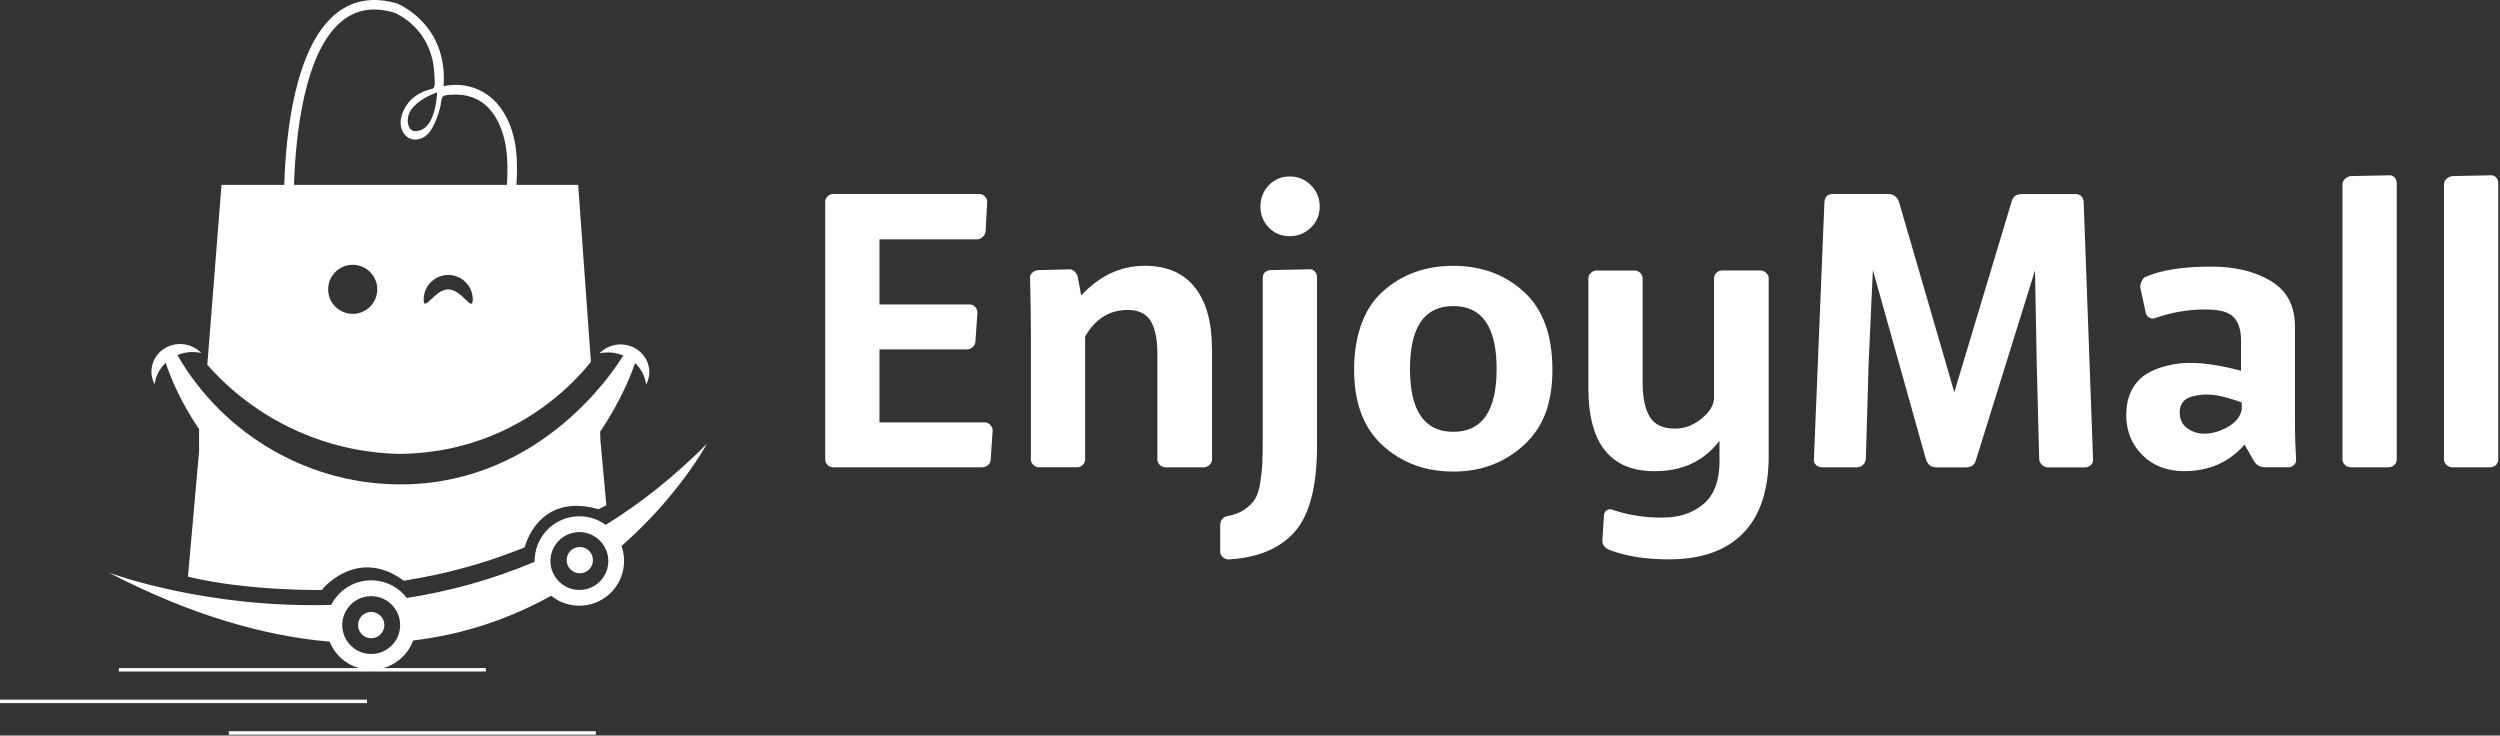
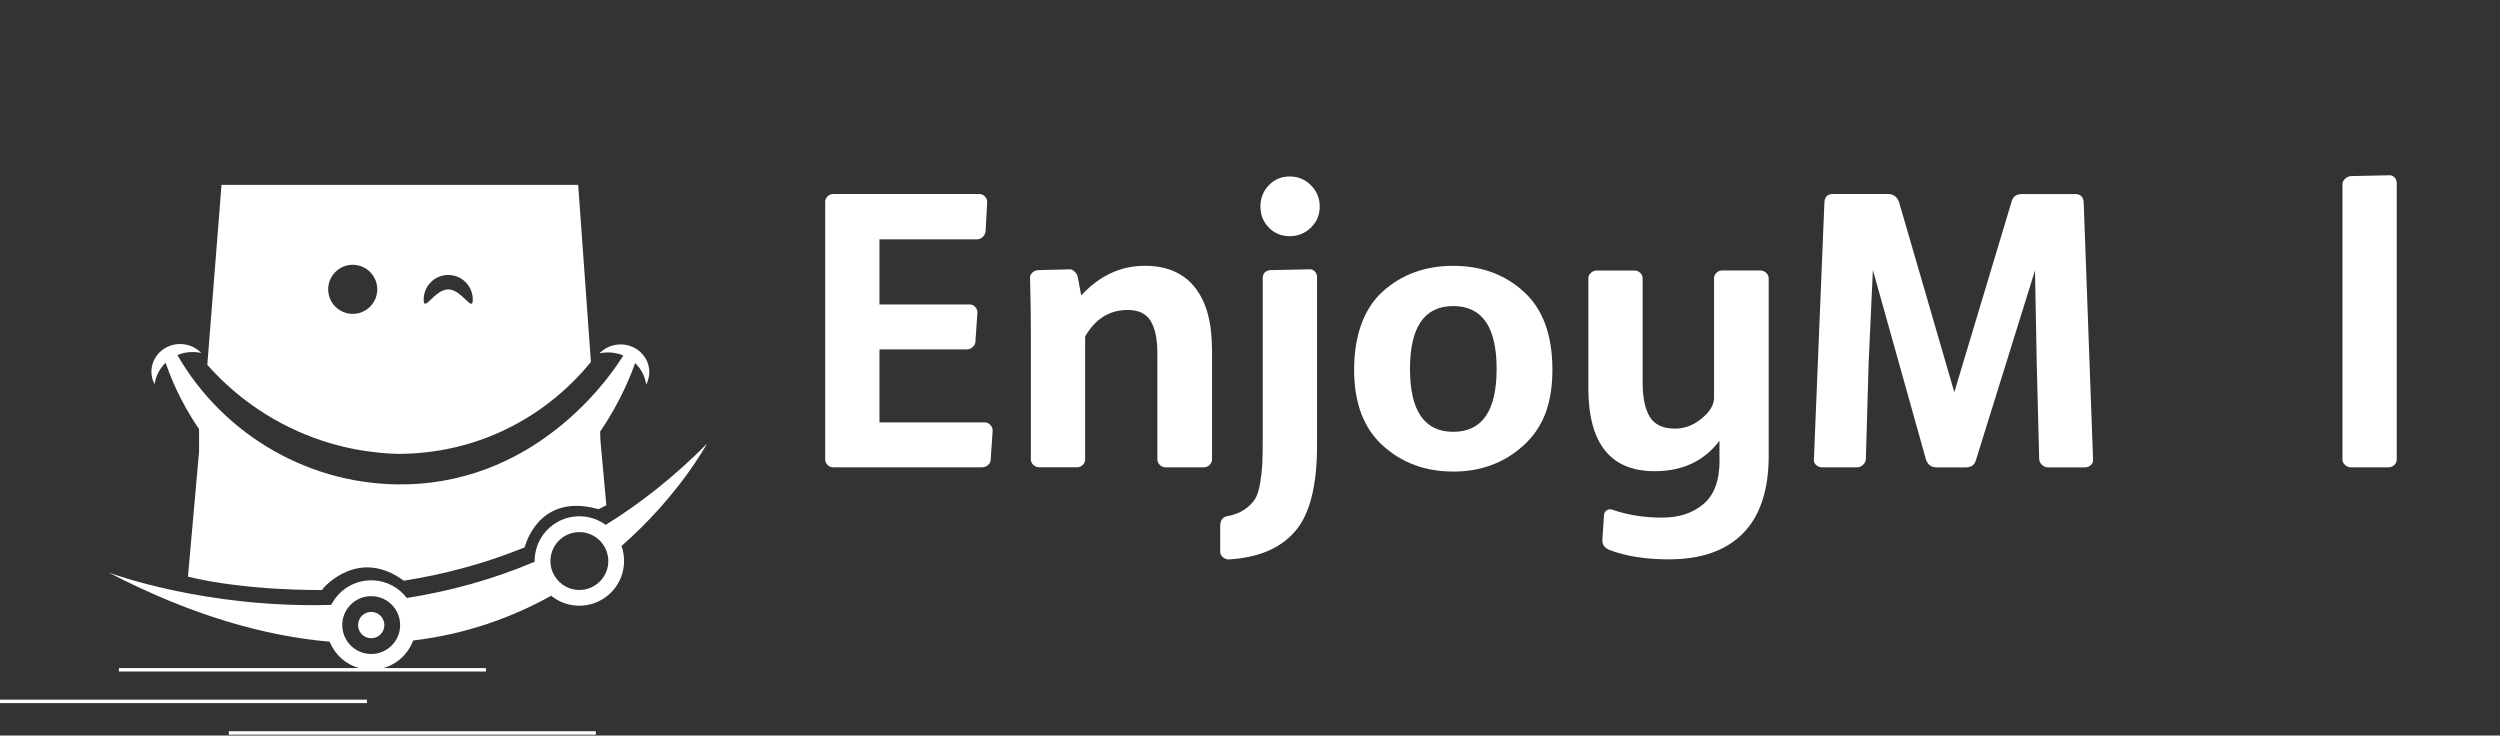
<svg xmlns="http://www.w3.org/2000/svg" width="1142" height="336" viewBox="0 0 1142 336" fill="none">
  <rect x="0" y="0" width="1142" height="336" fill="#333333" stroke="none" />
  <path d="M264.109 84.453H101.189C99.039 111.853 96.869 139.263 94.699 166.663C101.719 174.603 115.219 187.783 136.209 197.083C154.859 205.343 171.609 207.063 181.819 207.333C191.629 207.333 206.989 206.103 224.149 199.203C248.339 189.473 263.099 173.723 269.929 165.333C267.979 138.363 266.049 111.403 264.109 84.453ZM161.129 143.373C154.939 143.373 149.909 138.363 149.909 132.173C149.909 125.983 154.939 120.953 161.129 120.953C167.319 120.953 172.329 125.983 172.329 132.173C172.329 138.363 167.319 143.373 161.129 143.373ZM204.749 132.193C198.559 132.193 193.529 143.013 193.529 136.823C193.529 130.633 198.559 125.603 204.749 125.603C210.939 125.603 215.969 130.613 215.969 136.823C215.969 143.033 210.939 132.193 204.749 132.193Z" fill="white" />
-   <path d="M264.85 261.879C268.169 261.879 270.86 259.189 270.86 255.869C270.86 252.55 268.169 249.859 264.85 249.859C261.531 249.859 258.84 252.55 258.84 255.869C258.84 259.189 261.531 261.879 264.85 261.879Z" fill="white" />
  <path d="M169.571 291.543C172.89 291.543 175.581 288.853 175.581 285.533C175.581 282.214 172.89 279.523 169.571 279.523C166.251 279.523 163.561 282.214 163.561 285.533C163.561 288.853 166.251 291.543 169.571 291.543Z" fill="white" />
  <path d="M322.95 202.682C308.03 217.772 292.49 229.972 276.69 239.762C273.6 237.502 269.84 236.082 265.74 235.862C254.47 235.262 244.85 243.912 244.25 255.182C244.22 255.662 244.22 256.132 244.23 256.602C224.44 264.992 204.72 270.192 185.83 273.152C182.32 268.542 176.89 265.452 170.65 265.112C162.31 264.672 154.85 269.302 151.31 276.312C93.84 277.992 50.74 261.942 49.6 261.522C87.41 281.132 121.02 290.572 150.59 293.112C153.46 300.262 160.27 305.482 168.47 305.912C177.65 306.402 185.73 300.752 188.74 292.572C213.24 289.652 234.2 281.922 251.78 272.132C255.02 274.762 259.09 276.422 263.56 276.662C274.83 277.262 284.45 268.612 285.05 257.342C285.2 254.562 284.78 251.882 283.9 249.412C309.93 226.602 322.55 203.392 322.95 202.672V202.682ZM180.19 293.402C177.64 296.842 173.46 298.982 168.86 298.732C164.89 298.522 161.42 296.572 159.15 293.672C157.25 291.242 156.19 288.142 156.36 284.832C156.55 281.302 158.1 278.172 160.49 275.922C163.02 273.532 166.51 272.132 170.27 272.332C172.65 272.462 174.86 273.212 176.73 274.422C180.59 276.902 183.03 281.332 182.77 286.232C182.63 288.922 181.69 291.382 180.2 293.392L180.19 293.402ZM263.95 269.472C262.06 269.372 260.3 268.882 258.72 268.092C254.17 265.802 251.17 260.982 251.46 255.572C251.5 254.772 251.62 253.992 251.8 253.242C253.23 247.132 258.88 242.732 265.36 243.082C266.86 243.162 268.29 243.492 269.6 244.022C273.99 245.792 277.16 249.822 277.77 254.602C277.87 255.372 277.9 256.172 277.86 256.982C277.47 264.272 271.25 269.862 263.96 269.482L263.95 269.472Z" fill="white" />
  <path d="M295.17 175.716C294.67 171.826 292.81 168.426 290.14 165.856H290.12C288.43 170.616 283.66 183.276 274.14 197.146L274.27 201.136L276.07 220.766L276.98 230.786L275.1 231.746L273.44 232.606C273.08 232.516 272.73 232.396 272.38 232.326H272.36C245.47 225.316 239.68 250.006 239.68 250.006C239.68 249.956 239.66 249.916 239.68 249.866L239.63 249.886C239.66 249.966 239.68 250.016 239.68 250.016C239.25 250.196 238.81 250.366 238.38 250.546C220.28 257.796 202.28 262.436 184.97 265.176C184.8 265.206 184.64 265.236 184.47 265.256L184.26 265.126C163.82 250.246 148.3 267.876 147.49 268.926L147.16 269.506C147.16 269.506 113.23 270.076 85.86 263.416L86.38 257.536L90.94 206.166V196.026C81.86 182.816 77.41 170.846 75.67 165.706C72.98 168.276 71.14 171.666 70.63 175.556C69.49 173.426 68.97 170.946 69.25 168.406C70.03 161.476 76.5 156.456 83.69 157.226C86.98 157.576 89.86 159.056 91.93 161.246C91.26 161.106 90.58 160.976 89.89 160.916C86.76 160.586 83.72 161.077 81.03 162.197H81.02C102.5 199.377 142.48 222.076 185.14 221.256C248.05 220.056 281.02 168.456 284.55 162.616C284.6 162.536 284.64 162.446 284.69 162.376C284.69 162.366 284.69 162.356 284.7 162.356C282.01 161.246 279 160.766 275.88 161.096C275.19 161.156 274.5 161.286 273.84 161.426C275.91 159.246 278.78 157.756 282.08 157.406C289.26 156.646 295.73 161.656 296.52 168.586C296.8 171.126 296.28 173.606 295.13 175.736L295.17 175.716Z" fill="white" />
-   <path d="M235.06 64.475C234.9 63.585 234.7 62.715 234.47 61.835C232.59 54.525 228.74 47.595 222.62 43.265C217.62 39.755 211.31 38.185 205.25 38.945C204.36 39.055 203.48 39.185 202.61 39.325C204.76 11.085 181.78 1.735 181.51 1.645L181.32 1.565C170.71 -1.515 161.45 -0.045 153.83 5.945C134.56 21.065 130.54 61.565 129.85 84.455C129.8 86.285 129.77 88.015 129.76 89.595H134.17C134.19 88.015 134.23 86.285 134.3 84.455C135 62.225 138.87 23.255 156.53 9.365C163.06 4.255 170.74 3.055 180.02 5.745C180.51 5.875 181.02 6.175 181.46 6.405C185.97 8.695 189.89 12.215 192.77 16.335C194.95 19.495 196.53 23.055 197.44 26.795C197.95 28.915 198.26 31.095 198.37 33.285C198.43 34.565 198.58 35.865 198.56 37.165C198.54 38.135 198.75 39.685 197.86 40.345C197.61 40.555 197.26 40.615 196.93 40.695C194.83 41.185 192.85 42.035 190.98 43.095C190.35 43.455 189.75 43.875 189.16 44.345C189.08 44.405 188.72 44.695 188.21 45.155C188 45.345 187.78 45.565 187.55 45.805C187.36 45.995 187.15 46.215 186.95 46.455C183.93 49.955 181.7 55.485 183.88 59.945C184.66 61.545 186.03 62.875 187.71 63.445C190.29 64.315 193.12 63.315 195.07 61.545C197.05 59.745 198.25 57.055 199.26 54.615C200.4 51.895 201.19 49.015 201.59 46.085C201.78 44.815 202.05 43.855 203.43 43.555C204.55 43.315 205.71 43.285 206.85 43.235C208.35 43.155 209.87 43.215 211.36 43.405C214.3 43.805 217.2 44.765 219.7 46.415C223.18 48.665 225.77 52.095 227.61 55.795C230.16 60.955 231.3 66.695 231.66 72.425C231.91 76.445 231.8 80.465 231.57 84.465C231.48 86.185 231.36 87.895 231.25 89.625C232.71 89.625 234.16 89.625 235.63 89.605C235.74 87.895 235.85 86.175 235.93 84.465C236.29 77.775 236.36 71.055 235.09 64.485L235.06 64.475ZM199.33 45.935C199.19 47.015 199 48.075 198.76 49.115C198.57 50.015 198.33 50.905 198.05 51.785C197.81 52.525 197.54 53.275 197.23 53.985C196.96 54.585 196.66 55.185 196.31 55.755C196.01 56.245 195.69 56.705 195.33 57.145C195.01 57.505 194.67 57.875 194.3 58.185C193.89 58.535 193.46 58.835 193 59.085C191.73 59.785 189.74 60.225 188.36 59.625C186.6 58.835 186.1 56.045 186.32 54.325C186.34 54.195 186.34 54.075 186.35 53.945C186.44 53.015 186.73 52.105 187.14 51.275C187.52 50.515 188.01 49.815 188.56 49.175C188.7 48.985 188.86 48.825 189.02 48.655C192.64 44.735 198.73 42.545 199.62 42.235C199.64 42.235 199.67 42.215 199.71 42.205C199.62 43.455 199.49 44.705 199.31 45.935H199.33Z" fill="white" />
  <path d="M272.18 334.023H104.52V335.603H272.18V334.023Z" fill="white" />
  <path d="M167.66 319.602H0V321.182H167.66V319.602Z" fill="white" />
  <path d="M221.961 305.172H54.301V306.752H221.961V305.172Z" fill="white" />
  <path d="M446.309 109.313H401.739V139.083H443.099C443.939 139.083 444.719 139.443 445.409 140.163C446.109 140.883 446.489 141.723 446.489 142.653L445.589 155.853C445.589 156.813 445.189 157.663 444.429 158.443C443.649 159.223 442.739 159.603 441.659 159.603H401.739V192.943H450.059C450.899 192.943 451.659 193.343 452.369 194.103C453.089 194.883 453.449 195.743 453.449 196.693L452.549 209.893C452.549 210.853 452.169 211.663 451.389 212.383C450.609 213.103 449.699 213.463 448.619 213.463H380.519C379.559 213.463 378.729 213.103 378.029 212.383C377.329 211.663 376.949 210.843 376.949 209.893V92.203C376.949 91.243 377.309 90.433 378.029 89.713C378.749 88.993 379.569 88.633 380.519 88.633H447.379C448.339 88.633 449.149 88.993 449.869 89.713C450.589 90.433 450.949 91.273 450.949 92.203L450.229 105.583C450.109 106.663 449.669 107.533 448.889 108.253C448.109 108.973 447.259 109.333 446.299 109.333V109.313H446.309Z" fill="white" />
  <path d="M553.659 159.434V209.904C553.659 210.864 553.279 211.674 552.499 212.394C551.719 213.114 550.869 213.474 549.909 213.474H532.439C531.479 213.474 530.629 213.114 529.849 212.394C529.069 211.674 528.689 210.854 528.689 209.904V161.404C528.689 154.984 527.669 150.074 525.659 146.684C523.649 143.294 520.139 141.594 515.129 141.594C506.809 141.594 500.329 145.644 495.689 153.714V209.884C495.689 210.844 495.329 211.654 494.609 212.374C493.889 213.094 493.009 213.454 491.939 213.454H474.649C473.689 213.454 472.839 213.094 472.059 212.374C471.279 211.654 470.899 210.834 470.899 209.884V151.214C470.899 145.154 470.779 137.134 470.539 127.144C470.419 126.184 470.719 125.374 471.439 124.654C472.159 123.934 473.059 123.514 474.109 123.394L488.189 123.034C489.149 122.914 489.999 123.214 490.779 123.934C491.559 124.654 492.059 125.494 492.299 126.424L493.899 134.974C502.219 125.944 511.909 121.414 522.969 121.414C532.959 121.414 540.559 124.684 545.779 131.224C550.999 137.764 553.619 147.154 553.619 159.404H553.659V159.434Z" fill="white" />
  <path d="M580.399 123.389L598.049 123.029C599.009 122.909 599.839 123.209 600.539 123.929C601.239 124.649 601.619 125.489 601.619 126.419V203.629C601.619 221.939 598.289 234.959 591.629 242.679C584.969 250.399 574.979 254.679 561.679 255.519C560.599 255.639 559.629 255.339 558.729 254.619C557.829 253.899 557.389 252.999 557.389 251.949V240.179C557.389 237.569 558.589 236.069 560.959 235.709C564.049 235.109 566.599 234.089 568.619 232.679C570.629 231.239 572.189 229.709 573.249 228.029C574.329 226.369 575.119 223.859 575.659 220.549C576.199 217.219 576.519 214.249 576.639 211.639C576.759 209.029 576.819 205.159 576.819 200.049V127.119C576.819 124.869 577.999 123.609 580.389 123.369H580.409L580.399 123.389ZM579.599 84.619C582.149 81.949 585.319 80.609 589.129 80.609C592.939 80.609 596.169 81.949 598.839 84.619C601.509 87.289 602.849 90.539 602.849 94.329C602.849 98.119 601.509 101.349 598.839 103.959C596.169 106.569 592.919 107.889 589.129 107.889C585.339 107.889 582.149 106.589 579.599 103.959C577.049 101.349 575.769 98.139 575.769 94.329C575.769 90.519 577.049 87.289 579.599 84.619Z" fill="white" />
  <path d="M663.849 215.41C651.129 215.41 640.399 211.46 631.659 203.54C622.929 195.64 618.559 184.08 618.559 168.86C618.559 153.64 622.889 141.04 631.579 133.2C640.269 125.36 651.019 121.43 663.849 121.43C676.679 121.43 687.439 125.38 696.119 133.3C704.789 141.2 709.139 153.06 709.139 168.88C709.139 184.7 704.729 195.5 695.939 203.48C687.149 211.44 676.439 215.42 663.849 215.42V215.4V215.41ZM683.659 168.53C683.659 149.39 677.059 139.81 663.859 139.81C650.659 139.81 644.079 149.38 644.079 168.53C644.079 187.68 650.679 197.25 663.859 197.25C677.039 197.25 683.659 187.68 683.659 168.53Z" fill="white" />
-   <path d="M785.459 210.252V201.342C778.439 210.612 768.569 215.242 755.869 215.242C735.649 215.242 725.559 202.582 725.559 177.252V127.142C725.559 126.182 725.939 125.372 726.719 124.652C727.499 123.932 728.349 123.573 729.309 123.573H746.599C747.669 123.573 748.549 123.932 749.269 124.652C749.989 125.372 750.349 126.212 750.349 127.142V174.762C750.349 181.662 751.449 186.883 753.639 190.453C755.829 194.023 759.679 195.792 765.149 195.792C769.539 195.792 773.629 194.252 777.359 191.142C781.109 188.052 782.979 184.903 782.979 181.693V127.132C782.979 126.172 783.339 125.362 784.049 124.642C784.769 123.922 785.669 123.562 786.719 123.562H804.189C805.149 123.562 806.009 123.922 806.779 124.642C807.559 125.362 807.939 126.202 807.939 127.132V208.252C807.939 223.822 804.049 235.593 796.259 243.573C788.459 251.533 777.149 255.512 762.299 255.512C751.709 255.512 742.679 254.072 735.199 251.222C732.829 250.262 731.749 248.612 731.989 246.232L732.709 235.182C732.829 234.222 733.269 233.512 734.049 233.052C734.829 232.572 735.689 232.512 736.639 232.872C743.539 235.242 751.019 236.443 759.109 236.443C767.199 236.443 773.169 234.392 778.099 230.282C783.029 226.172 785.499 219.492 785.499 210.222L785.479 210.242L785.459 210.252Z" fill="white" />
+   <path d="M785.459 210.252V201.342C778.439 210.612 768.569 215.242 755.869 215.242C735.649 215.242 725.559 202.582 725.559 177.252V127.142C725.559 126.182 725.939 125.372 726.719 124.652C727.499 123.932 728.349 123.573 729.309 123.573H746.599C747.669 123.573 748.549 123.932 749.269 124.652C749.989 125.372 750.349 126.212 750.349 127.142V174.762C750.349 181.662 751.449 186.883 753.639 190.453C755.829 194.023 759.679 195.792 765.149 195.792C769.539 195.792 773.629 194.252 777.359 191.142C781.109 188.052 782.979 184.903 782.979 181.693V127.132C782.979 126.172 783.339 125.362 784.049 124.642C784.769 123.922 785.669 123.562 786.719 123.562H804.189C805.149 123.562 806.009 123.922 806.779 124.642C807.559 125.362 807.939 126.202 807.939 127.132V208.252C807.939 223.822 804.049 235.593 796.259 243.573C788.459 251.533 777.149 255.512 762.299 255.512C751.709 255.512 742.679 254.072 735.199 251.222C732.829 250.262 731.749 248.612 731.989 246.232L732.709 235.182C732.829 234.222 733.269 233.512 734.049 233.052C734.829 232.572 735.689 232.512 736.639 232.872C743.539 235.242 751.019 236.443 759.109 236.443C767.199 236.443 773.169 234.392 778.099 230.282C783.029 226.172 785.499 219.492 785.499 210.222L785.479 210.242L785.459 210.252" fill="white" />
  <path d="M855.529 123.413L853.569 166.383L852.319 209.893C852.199 210.853 851.759 211.663 850.979 212.383C850.199 213.103 849.339 213.463 848.389 213.463H832.159C831.199 213.463 830.349 213.103 829.569 212.383C828.789 211.663 828.469 210.843 828.589 209.893L833.399 92.203C833.639 89.833 834.899 88.633 837.189 88.633H862.559C864.829 88.633 866.469 89.793 867.429 92.123L879.809 134.703L892.729 179.153L906.009 134.963L918.889 92.133C919.489 89.823 921.019 88.663 923.499 88.663H948.109C950.339 88.663 951.579 89.863 951.819 92.233L956.109 209.923C956.229 210.883 955.889 211.693 955.139 212.413C954.359 213.133 953.499 213.493 952.549 213.493H935.439C934.479 213.493 933.629 213.133 932.849 212.413C932.069 211.693 931.629 210.873 931.509 209.923L930.389 166.453L929.589 123.523L902.609 210.173C902.009 212.403 900.459 213.503 897.939 213.503H884.639C882.249 213.503 880.629 212.323 879.789 209.933L855.559 123.443L855.539 123.423L855.529 123.413Z" fill="white" />
-   <path d="M1048.82 209.881C1048.94 210.841 1048.64 211.651 1047.92 212.371C1047.2 213.091 1046.39 213.451 1045.43 213.451H1034.74C1032.37 213.451 1030.57 212.371 1029.4 210.241L1025.29 203.101C1018.27 211.181 1009.06 215.221 997.65 215.221C989.93 215.221 983.59 212.791 978.66 207.901C973.73 203.031 971.26 196.911 971.26 189.531C971.26 183.471 972.9 178.481 976.17 174.551C979.44 170.621 984.96 167.931 992.76 166.431C1000.54 164.931 1010.87 165.931 1023.69 169.361V155.281C1023.69 150.771 1022.59 147.321 1020.4 144.931C1018.21 142.561 1013.9 141.361 1007.48 141.361C999.52 141.361 991.85 142.681 984.49 145.291C983.53 145.651 982.63 145.591 981.82 145.111C980.98 144.631 980.44 143.911 980.21 142.981L977.72 131.571C977.6 130.611 977.78 129.621 978.26 128.541C978.74 127.461 979.4 126.771 980.22 126.411C987.36 123.321 997.33 121.781 1010.17 121.781C1020.98 121.781 1030.05 123.971 1037.37 128.381C1044.69 132.791 1048.34 139.731 1048.34 149.241V192.031C1048.34 198.571 1048.52 204.511 1048.88 209.861H1048.84L1048.82 209.881ZM1024.03 187.051V183.841C1016.53 181.111 1010.69 179.911 1006.46 180.271C1002.23 180.631 999.38 181.491 997.91 182.861C996.41 184.241 995.68 186.051 995.68 188.301C995.68 191.511 996.84 193.941 999.15 195.621C1001.46 197.301 1004.05 198.111 1006.91 198.111C1010.48 198.111 1014.07 197.071 1017.7 195.001C1021.33 192.931 1023.42 190.271 1024.02 187.061L1024.04 187.041L1024.03 187.051Z" fill="white" />
  <path d="M1073.79 80.441L1091.08 80.08C1092.16 79.96 1093.03 80.26 1093.75 80.98C1094.47 81.7 1094.83 82.54 1094.83 83.47V209.9C1094.83 210.86 1094.47 211.67 1093.75 212.39C1093.03 213.11 1092.13 213.47 1091.08 213.47H1073.79C1072.83 213.47 1071.97 213.11 1071.2 212.39C1070.42 211.67 1070.04 210.85 1070.04 209.9V84.191C1070.04 83.231 1070.42 82.421 1071.2 81.701C1071.98 80.981 1072.83 80.561 1073.79 80.441Z" fill="white" />
-   <path d="M1120.16 80.441L1137.45 80.08C1138.53 79.96 1139.4 80.26 1140.12 80.98C1140.84 81.7 1141.2 82.54 1141.2 83.47V209.9C1141.2 210.86 1140.84 211.67 1140.12 212.39C1139.4 213.11 1138.5 213.47 1137.45 213.47H1120.16C1119.2 213.47 1118.35 213.11 1117.57 212.39C1116.79 211.67 1116.41 210.85 1116.41 209.9V84.191C1116.41 83.231 1116.79 82.421 1117.57 81.701C1118.35 80.981 1119.21 80.561 1120.16 80.441Z" fill="white" />
</svg>